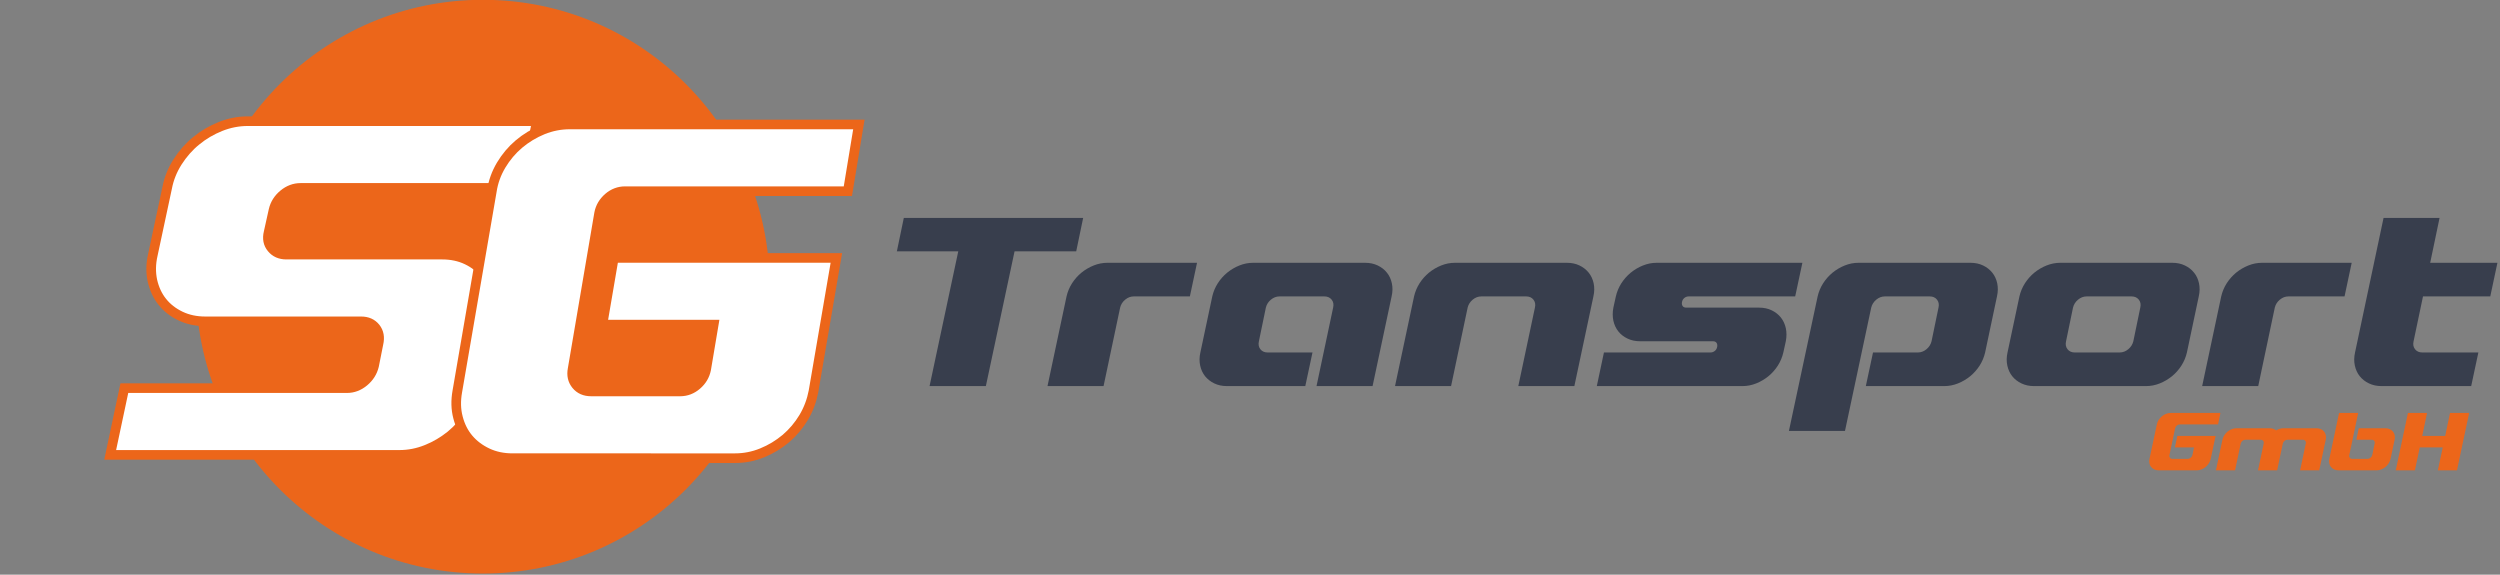
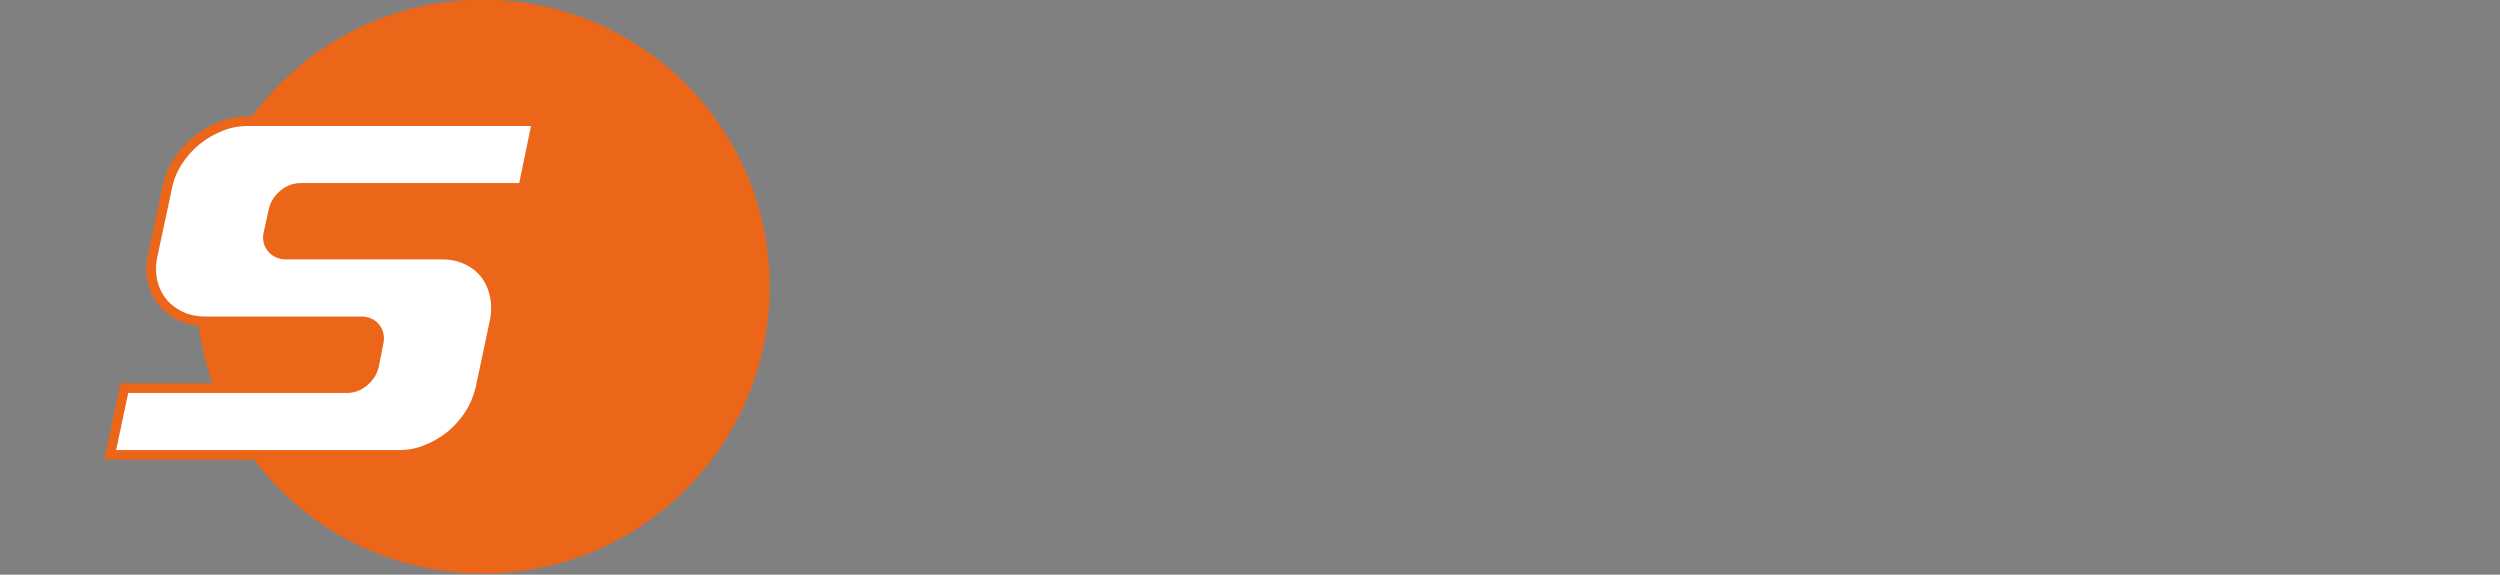
<svg xmlns="http://www.w3.org/2000/svg" width="100%" height="100%" viewBox="0 0 596 137" version="1.1" xml:space="preserve" style="fill-rule:evenodd;clip-rule:evenodd;stroke-miterlimit:22.926;">
  <rect x="0" y="0" width="596" height="137" fill="#808080" stroke="none" />
  <g transform="matrix(1,0,0,1,-44.566,-54.154)">
    <g transform="matrix(1,0,0,1,0,-17.001)">
      <g transform="matrix(1.146,0,0,1.146,-120.316,-198.811)">
        <ellipse cx="244.321" cy="295.208" rx="59.678" ry="59.678" style="fill:rgb(236,102,26);" />
      </g>
      <g transform="matrix(1.146,0,0,1.146,-120.316,-198.166)">
        <path d="M206.408,274.098L252.698,274.098L255.566,260.219L195.396,260.219C193.491,260.219 191.606,260.58 189.74,261.322C187.895,262.064 186.21,263.047 184.706,264.29C183.182,265.514 181.898,266.998 180.815,268.683C179.732,270.388 179.01,272.193 178.649,274.098L175.681,287.977C175.239,289.883 175.22,291.688 175.581,293.392C175.962,295.077 176.643,296.561 177.626,297.785C178.609,299.028 179.873,300.011 181.417,300.753C182.961,301.495 184.686,301.856 186.592,301.856L219.003,301.856C220.287,301.856 221.289,302.298 222.011,303.2C222.714,304.103 222.914,305.186 222.613,306.49L221.691,311.123C221.37,312.426 220.688,313.509 219.605,314.412C218.522,315.314 217.338,315.756 216.035,315.756L169.744,315.756L166.796,329.635L226.966,329.635C228.871,329.635 230.756,329.274 232.601,328.531C234.467,327.79 236.131,326.787 237.656,325.563C239.16,324.32 240.464,322.856 241.547,321.171C242.63,319.466 243.372,317.661 243.813,315.756L246.761,301.856C247.143,299.951 247.143,298.146 246.761,296.441C246.4,294.756 245.739,293.292 244.776,292.049C243.833,290.825 242.569,289.822 241.025,289.08C239.481,288.338 237.756,287.977 235.851,287.977L203.439,287.977C202.156,287.977 201.133,287.536 200.391,286.633C199.648,285.751 199.428,284.648 199.749,283.344L200.772,278.731C201.073,277.427 201.774,276.324 202.837,275.442C203.92,274.539 205.124,274.098 206.408,274.098Z" style="fill:white;fill-rule:nonzero;stroke:rgb(236,102,26);stroke-width:2px;" />
      </g>
      <g transform="matrix(0.77,-0.786,0.819,0.802,-130.579,467.875)">
-         <path d="M410.038,3.691L426.908,20.227L418.875,25.595C417.711,26.317 416.44,26.62 415.007,26.504C413.573,26.389 412.395,25.865 411.445,24.934L397.952,11.709C397.002,10.777 396.586,9.739 396.718,8.579C396.851,7.42 397.478,6.486 398.628,5.75L426.752,-12.976C427.902,-13.712 429.186,-14 430.605,-13.899C432.039,-13.784 433.232,-13.246 434.167,-12.329L467.908,20.742L479.906,12.667L436.05,-30.319C434.661,-31.68 433.029,-32.764 431.14,-33.555C429.265,-34.332 427.321,-34.804 425.351,-34.986C423.352,-35.168 421.371,-35.017 419.38,-34.562C417.373,-34.092 415.558,-33.292 413.935,-32.16L377.705,-8.137C376.038,-7.048 374.72,-5.759 373.78,-4.244C372.841,-2.757 372.278,-1.187 372.121,0.407C371.964,2.031 372.184,3.65 372.779,5.295C373.375,6.939 374.375,8.435 375.764,9.796L409.504,42.867C410.893,44.228 412.525,45.311 414.399,46.088C416.289,46.88 418.218,47.338 420.202,47.534C422.186,47.702 424.182,47.565 426.175,47.11C428.181,46.64 430.01,45.854 431.692,44.779L455.836,28.745L422.095,-4.326L410.038,3.691Z" style="fill:white;fill-rule:nonzero;stroke:rgb(236,102,26);stroke-width:2.04px;" />
-       </g>
+         </g>
      <g transform="matrix(1.146,0,0,1.146,-120.316,-180.816)">
-         <path d="M337.25,300.187L348.962,300.187L354.934,272.155L367.758,272.155L369.203,265.202L331.894,265.202L330.449,272.155L343.222,272.155L337.25,300.187ZM376.893,283.866C377.054,283.21 377.398,282.664 377.944,282.209C378.489,281.755 379.086,281.532 379.743,281.532L391.404,281.532L392.89,274.539L374.235,274.539C373.275,274.539 372.325,274.721 371.396,275.095C370.456,275.469 369.607,275.974 368.849,276.591C368.091,277.217 367.434,277.955 366.888,278.804C366.343,279.663 365.969,280.572 365.747,281.532L361.785,300.187L373.447,300.187L376.893,283.866ZM417.748,300.187L429.41,300.187L433.371,281.532C433.594,280.572 433.604,279.663 433.422,278.804C433.24,277.955 432.896,277.207 432.391,276.591C431.896,275.964 431.259,275.469 430.481,275.095C429.703,274.721 428.834,274.539 427.874,274.539L404.551,274.539C403.591,274.539 402.641,274.721 401.711,275.095C400.772,275.469 399.923,275.974 399.165,276.591C398.407,277.217 397.75,277.955 397.204,278.804C396.659,279.663 396.285,280.572 396.063,281.532L393.587,293.194C393.375,294.154 393.354,295.063 393.546,295.922C393.728,296.771 394.072,297.509 394.567,298.135C395.072,298.752 395.709,299.257 396.487,299.631C397.265,300.005 398.134,300.187 399.094,300.187L415.414,300.187L416.91,293.194L407.583,293.194C406.926,293.194 406.42,292.971 406.067,292.517C405.713,292.062 405.612,291.516 405.764,290.86L407.209,283.866C407.37,283.21 407.714,282.664 408.26,282.209C408.805,281.755 409.402,281.532 410.058,281.532L419.385,281.532C420.032,281.532 420.537,281.755 420.901,282.209C421.255,282.664 421.356,283.21 421.205,283.866L417.748,300.187ZM434.079,300.187L445.74,300.187L449.186,283.866C449.348,283.21 449.691,282.664 450.237,282.209C450.783,281.755 451.379,281.532 452.036,281.532L461.363,281.532C462.01,281.532 462.515,281.755 462.879,282.209C463.232,282.664 463.334,283.21 463.182,283.866L459.726,300.187L471.387,300.187L475.349,281.532C475.571,280.572 475.581,279.663 475.399,278.804C475.217,277.955 474.874,277.217 474.369,276.591C473.873,275.974 473.237,275.469 472.459,275.095C471.681,274.721 470.811,274.539 469.852,274.539L446.528,274.539C445.568,274.539 444.618,274.721 443.689,275.095C442.749,275.469 441.9,275.974 441.142,276.591C440.384,277.217 439.727,277.955 439.182,278.804C438.636,279.663 438.262,280.572 438.04,281.532L434.079,300.187ZM493.781,282.694C493.842,282.361 494.003,282.078 494.266,281.856C494.529,281.643 494.832,281.532 495.176,281.532L517.326,281.532L518.822,274.539L488.506,274.539C487.546,274.539 486.596,274.721 485.666,275.095C484.726,275.469 483.878,275.974 483.12,276.591C482.362,277.217 481.705,277.955 481.159,278.804C480.614,279.663 480.24,280.572 480.018,281.532L479.502,283.866C479.32,284.827 479.32,285.736 479.502,286.595C479.694,287.444 480.038,288.192 480.533,288.808C481.028,289.435 481.664,289.93 482.443,290.304C483.221,290.678 484.09,290.86 485.06,290.86L500.218,290.86C500.551,290.86 500.804,290.971 500.956,291.183C501.117,291.405 501.158,291.688 501.097,292.021C501.036,292.365 500.875,292.648 500.612,292.87C500.349,293.083 500.046,293.194 499.702,293.194L477.541,293.194L476.056,300.187L506.372,300.187C507.332,300.187 508.282,300.005 509.211,299.631C510.152,299.257 510.99,298.752 511.758,298.135C512.516,297.509 513.173,296.771 513.719,295.922C514.264,295.063 514.638,294.154 514.86,293.194L515.376,290.86C515.558,289.899 515.558,288.99 515.376,288.131C515.184,287.282 514.84,286.544 514.345,285.918C513.85,285.302 513.213,284.796 512.435,284.422C511.657,284.048 510.788,283.866 509.818,283.866L494.66,283.866C494.316,283.866 494.074,283.755 493.912,283.543C493.761,283.321 493.71,283.038 493.781,282.694ZM533.141,283.866C533.303,283.21 533.646,282.664 534.192,282.209C534.738,281.755 535.334,281.532 535.991,281.532L545.318,281.532C545.965,281.532 546.47,281.755 546.834,282.209C547.187,282.664 547.288,283.21 547.137,283.866L545.692,290.86C545.53,291.516 545.187,292.062 544.641,292.517C544.095,292.971 543.499,293.194 542.842,293.194L533.515,293.194L532.019,300.187L548.349,300.187C549.31,300.187 550.259,300.005 551.189,299.631C552.129,299.257 552.968,298.752 553.736,298.135C554.494,297.509 555.15,296.771 555.696,295.922C556.242,295.063 556.616,294.154 556.838,293.194L559.304,281.532C559.526,280.572 559.536,279.663 559.354,278.804C559.172,277.955 558.829,277.217 558.323,276.591C557.828,275.974 557.192,275.469 556.413,275.095C555.635,274.721 554.766,274.539 553.806,274.539L530.483,274.539C529.523,274.539 528.573,274.721 527.644,275.095C526.704,275.469 525.855,275.974 525.097,276.591C524.339,277.217 523.682,277.955 523.137,278.804C522.591,279.663 522.217,280.572 521.995,281.532L516.023,309.514L527.684,309.514L533.141,283.866ZM561.496,293.194C561.284,294.154 561.264,295.063 561.456,295.922C561.638,296.771 561.982,297.519 562.477,298.135C562.982,298.762 563.619,299.257 564.397,299.631C565.175,300.005 566.044,300.187 567.004,300.187L590.327,300.187C591.287,300.187 592.237,300.005 593.166,299.631C594.106,299.257 594.945,298.752 595.713,298.135C596.471,297.509 597.128,296.771 597.673,295.922C598.219,295.063 598.593,294.154 598.815,293.194L601.281,281.532C601.503,280.572 601.514,279.663 601.331,278.804C601.15,277.955 600.806,277.207 600.301,276.591C599.806,275.964 599.169,275.469 598.391,275.095C597.613,274.721 596.744,274.539 595.784,274.539L572.461,274.539C571.501,274.539 570.551,274.721 569.621,275.095C568.681,275.469 567.832,275.974 567.075,276.591C566.317,277.217 565.66,277.955 565.114,278.804C564.568,279.663 564.195,280.572 563.972,281.532L561.496,293.194ZM573.673,290.86L575.118,283.866C575.28,283.21 575.624,282.664 576.169,282.209C576.715,281.755 577.311,281.532 577.968,281.532L587.295,281.532C587.942,281.532 588.447,281.755 588.811,282.209C589.165,282.664 589.266,283.21 589.114,283.866L587.669,290.86C587.507,291.516 587.164,292.062 586.618,292.517C586.073,292.971 585.476,293.194 584.819,293.194L575.492,293.194C574.835,293.194 574.33,292.971 573.976,292.517C573.623,292.062 573.522,291.516 573.673,290.86ZM617.096,283.866C617.257,283.21 617.601,282.664 618.147,282.209C618.692,281.755 619.289,281.532 619.945,281.532L631.607,281.532L633.093,274.539L614.438,274.539C613.478,274.539 612.528,274.721 611.599,275.095C610.659,275.469 609.81,275.974 609.052,276.591C608.294,277.217 607.637,277.955 607.092,278.804C606.546,279.663 606.172,280.572 605.95,281.532L601.988,300.187L613.65,300.187L617.096,283.866ZM663.409,274.539L649.423,274.539L651.373,265.202L639.722,265.202L633.79,293.194C633.578,294.154 633.557,295.063 633.749,295.922C633.931,296.771 634.275,297.519 634.77,298.135C635.275,298.762 635.912,299.257 636.69,299.631C637.468,300.005 638.337,300.187 639.297,300.187L657.952,300.187L659.447,293.194L647.786,293.194C647.129,293.194 646.624,292.971 646.27,292.517C645.916,292.062 645.815,291.516 645.967,290.86L647.927,281.532L661.923,281.532L663.409,274.539Z" style="fill:rgb(56,62,77);fill-rule:nonzero;" />
-       </g>
+         </g>
      <g transform="matrix(1.146,0,0,1.146,-120.316,-124.935)">
-         <path d="M596.317,264.175L600.297,264.175L599.963,265.769C599.908,265.993 599.79,266.179 599.604,266.334C599.418,266.49 599.214,266.565 598.99,266.565L595.806,266.565C595.582,266.565 595.41,266.49 595.289,266.334C595.168,266.179 595.134,265.993 595.185,265.769L596.365,260.198C596.417,259.974 596.538,259.788 596.72,259.632C596.907,259.477 597.114,259.401 597.334,259.401L605.296,259.401L605.789,257.014L595.441,257.014C595.113,257.014 594.789,257.076 594.468,257.204C594.151,257.332 593.861,257.504 593.602,257.715C593.34,257.928 593.12,258.18 592.933,258.47C592.747,258.763 592.623,259.074 592.561,259.401L591.029,266.565C590.957,266.893 590.95,267.204 591.015,267.497C591.078,267.786 591.195,268.042 591.364,268.252C591.536,268.466 591.754,268.635 592.019,268.763C592.285,268.89 592.581,268.952 592.909,268.952L600.87,268.952C601.198,268.952 601.522,268.89 601.839,268.763C602.16,268.635 602.446,268.462 602.709,268.252C602.967,268.038 603.191,267.786 603.378,267.497C603.564,267.204 603.692,266.893 603.767,266.565L604.785,261.788L596.824,261.788L596.317,264.175ZM613.605,268.952L617.585,268.952L618.765,263.382C618.816,263.157 618.937,262.971 619.12,262.816C619.306,262.661 619.513,262.585 619.734,262.585L622.918,262.585C623.142,262.585 623.314,262.661 623.435,262.816C623.559,262.971 623.594,263.157 623.539,263.382L622.363,268.952L626.343,268.952L627.695,262.585C627.767,262.257 627.775,261.947 627.709,261.654C627.647,261.364 627.53,261.112 627.36,260.898C627.191,260.688 626.974,260.515 626.709,260.388C626.443,260.26 626.146,260.198 625.815,260.198L618.858,260.198C618.593,260.198 618.337,260.239 618.085,260.319C617.837,260.398 617.596,260.505 617.361,260.643C617.202,260.505 617.012,260.398 616.788,260.319C616.568,260.239 616.326,260.198 616.075,260.198L609.1,260.198C608.772,260.198 608.448,260.26 608.131,260.388C607.81,260.515 607.52,260.688 607.262,260.898C607.003,261.112 606.779,261.364 606.592,261.654C606.406,261.947 606.279,262.257 606.203,262.585L604.85,268.952L608.831,268.952L610.007,263.382C610.062,263.157 610.18,262.971 610.366,262.816C610.552,262.661 610.756,262.585 610.98,262.585L614.163,262.585C614.384,262.585 614.557,262.661 614.681,262.816C614.802,262.971 614.836,263.157 614.785,263.382L613.605,268.952ZM634.442,257.011L630.465,257.011L628.44,266.565C628.367,266.893 628.361,267.204 628.426,267.497C628.488,267.786 628.606,268.042 628.775,268.252C628.947,268.466 629.164,268.635 629.43,268.763C629.696,268.89 629.992,268.952 630.32,268.952L638.281,268.952C638.609,268.952 638.933,268.89 639.25,268.763C639.571,268.635 639.857,268.462 640.119,268.252C640.378,268.038 640.602,267.786 640.788,267.497C640.975,267.204 641.103,266.893 641.178,266.565L642.02,262.585C642.096,262.257 642.099,261.947 642.037,261.654C641.975,261.364 641.858,261.108 641.685,260.898C641.516,260.684 641.299,260.515 641.033,260.388C640.768,260.26 640.471,260.198 640.144,260.198L634.569,260.198L634.062,262.585L637.246,262.585C637.467,262.585 637.639,262.661 637.764,262.816C637.884,262.971 637.919,263.157 637.867,263.382L637.374,265.769C637.319,265.993 637.201,266.179 637.015,266.334C636.829,266.49 636.625,266.565 636.401,266.565L633.217,266.565C632.993,266.565 632.82,266.49 632.7,266.334C632.579,266.179 632.545,265.993 632.596,265.769L634.442,257.011ZM651.016,268.952L654.996,268.952L657.528,257.011L653.547,257.011L652.544,261.788L647.77,261.788L648.77,257.011L644.793,257.011L642.261,268.952L646.242,268.952L647.259,264.175L652.036,264.175L651.016,268.952Z" style="fill:rgb(236,102,26);fill-rule:nonzero;" />
-       </g>
+         </g>
    </g>
  </g>
</svg>